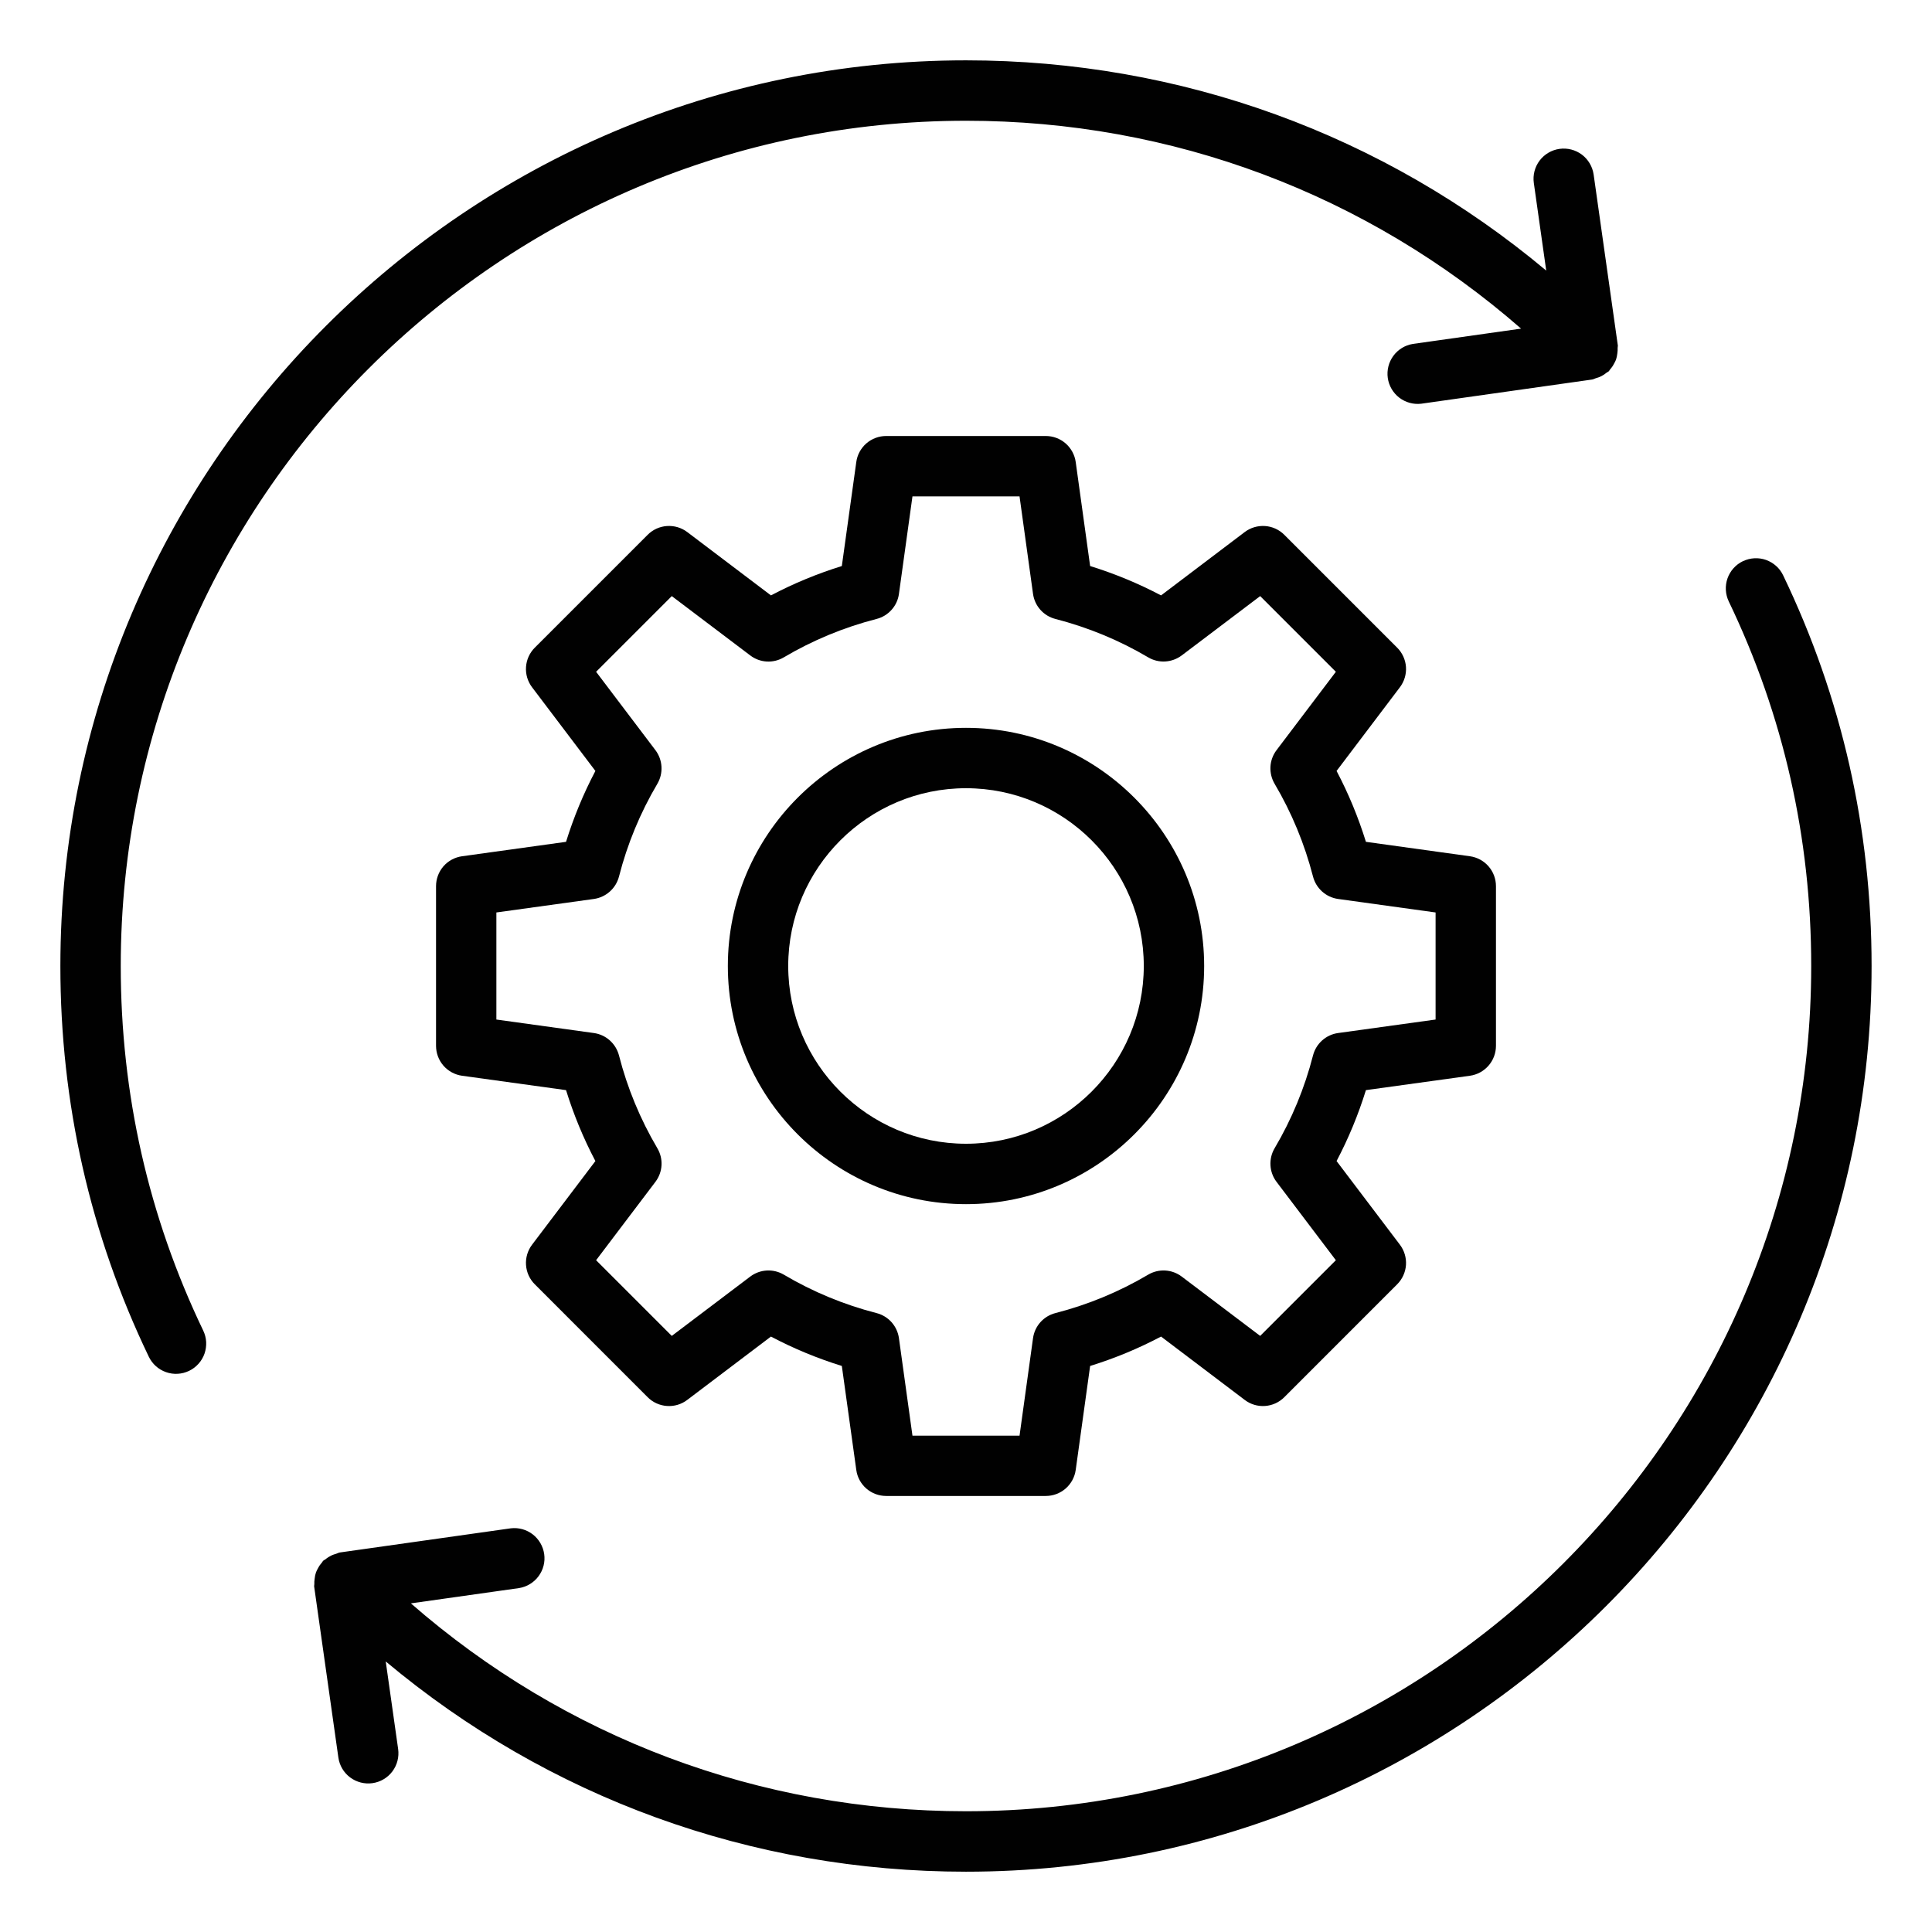
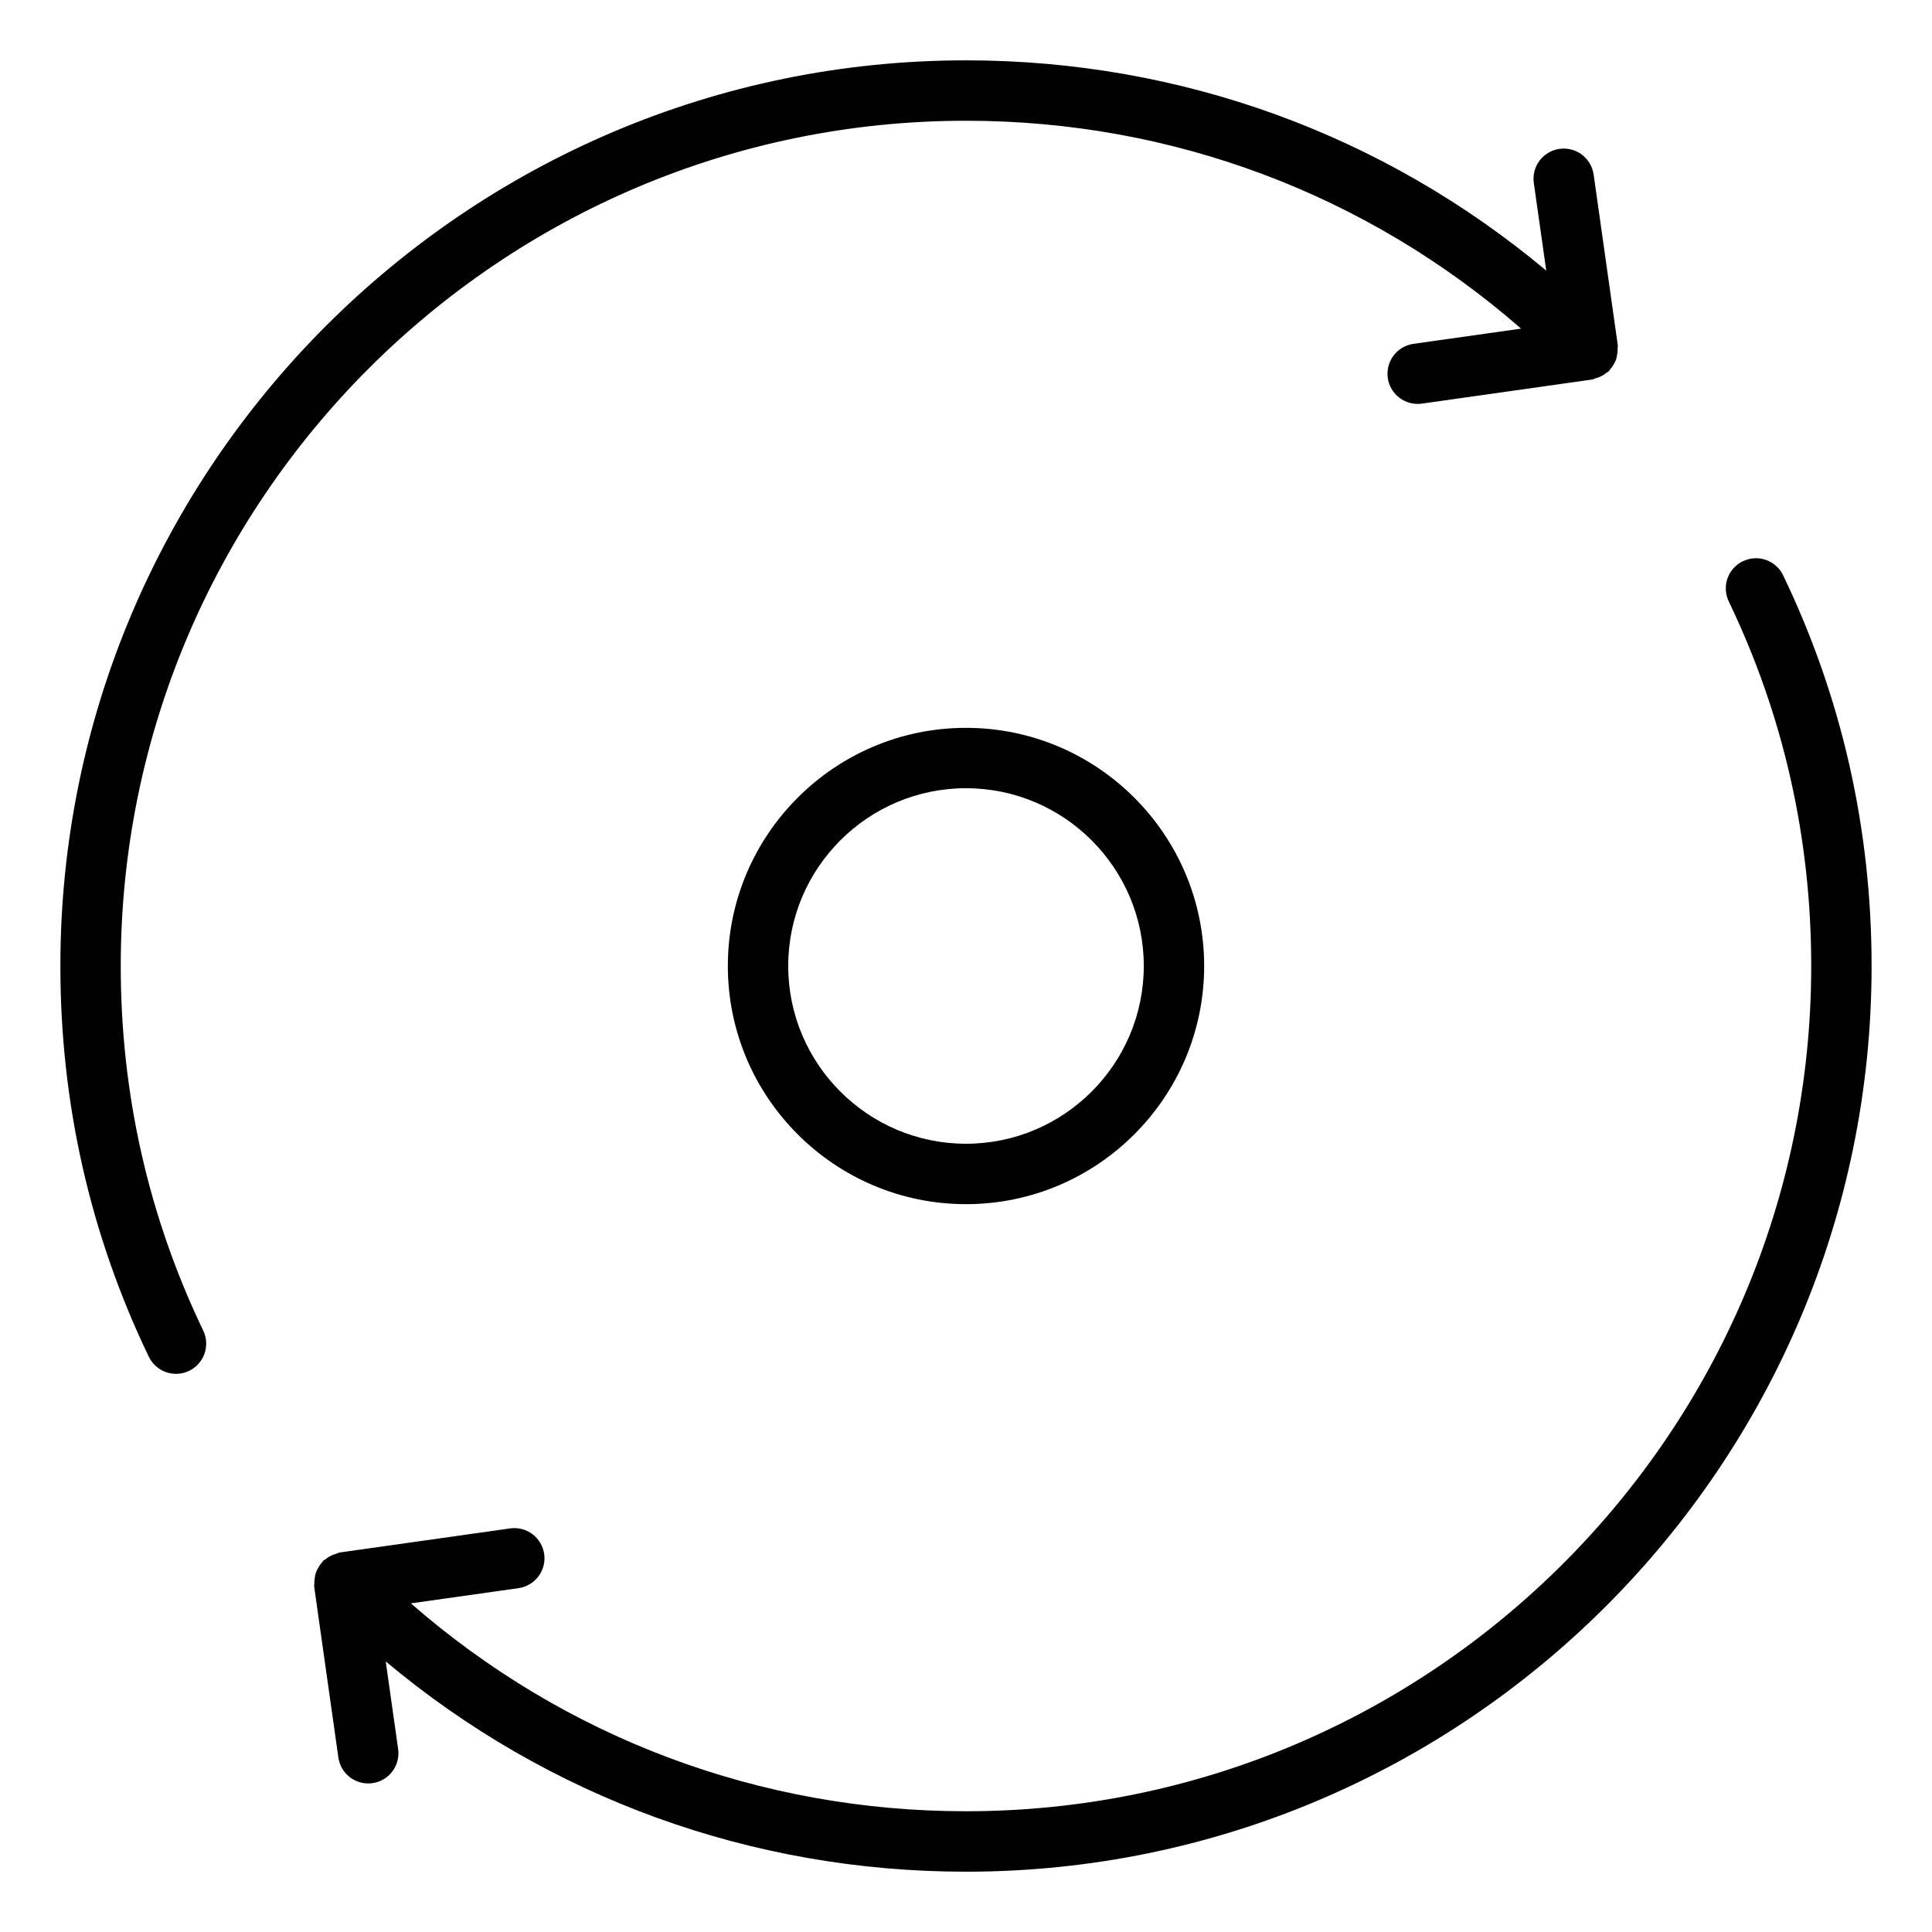
<svg xmlns="http://www.w3.org/2000/svg" width="52" height="52" viewBox="0 0 52 52" fill="none">
  <path d="M3.25 26C3.25 13.456 13.456 3.25 26 3.25C31.553 3.25 36.797 5.229 40.94 8.845L38.027 9.257C37.817 9.291 37.629 9.406 37.503 9.577C37.377 9.748 37.323 9.962 37.352 10.172C37.382 10.383 37.493 10.573 37.661 10.703C37.83 10.832 38.042 10.891 38.253 10.866L42.852 10.215C42.888 10.21 42.917 10.19 42.951 10.18C43.058 10.153 43.157 10.102 43.241 10.031C43.261 10.016 43.284 10.009 43.302 9.992C43.315 9.98 43.319 9.963 43.331 9.95C43.374 9.902 43.411 9.849 43.44 9.792C43.461 9.753 43.482 9.718 43.496 9.678C43.513 9.624 43.525 9.568 43.531 9.511C43.537 9.461 43.542 9.414 43.539 9.363C43.538 9.341 43.547 9.319 43.544 9.297L42.893 4.698C42.862 4.485 42.749 4.292 42.577 4.162C42.404 4.033 42.188 3.977 41.974 4.007C41.761 4.037 41.568 4.151 41.438 4.323C41.309 4.495 41.253 4.712 41.283 4.925L41.617 7.283C37.243 3.621 31.777 1.624 26 1.624C12.56 1.625 1.625 12.56 1.625 26C1.625 29.691 2.425 33.229 4.005 36.516C4.051 36.612 4.116 36.699 4.195 36.77C4.275 36.841 4.367 36.896 4.468 36.931C4.569 36.967 4.675 36.982 4.782 36.976C4.889 36.97 4.993 36.943 5.089 36.897C5.185 36.851 5.271 36.786 5.343 36.706C5.414 36.627 5.469 36.534 5.504 36.434C5.539 36.333 5.554 36.226 5.549 36.12C5.543 36.013 5.516 35.909 5.47 35.813C3.998 32.747 3.25 29.446 3.25 26ZM46.911 15.104C46.717 15.197 46.568 15.363 46.496 15.567C46.425 15.77 46.437 15.993 46.53 16.188C48.002 19.253 48.749 22.554 48.749 26C48.749 38.544 38.543 48.75 25.999 48.75C20.447 48.75 15.203 46.772 11.059 43.155L13.973 42.743C14.182 42.709 14.37 42.594 14.496 42.423C14.623 42.252 14.677 42.038 14.647 41.828C14.617 41.617 14.506 41.427 14.338 41.297C14.169 41.168 13.957 41.109 13.746 41.135L9.147 41.785C9.111 41.79 9.081 41.811 9.046 41.821C9.003 41.832 8.961 41.847 8.921 41.865C8.863 41.893 8.808 41.928 8.758 41.97C8.738 41.985 8.716 41.991 8.697 42.009C8.684 42.021 8.68 42.038 8.668 42.051C8.625 42.099 8.588 42.152 8.559 42.209C8.539 42.248 8.517 42.283 8.504 42.323C8.486 42.377 8.474 42.433 8.469 42.49C8.462 42.54 8.457 42.587 8.46 42.638C8.461 42.66 8.452 42.681 8.456 42.704L9.107 47.303C9.137 47.517 9.25 47.709 9.423 47.839C9.595 47.968 9.812 48.024 10.025 47.994C10.239 47.964 10.431 47.85 10.561 47.678C10.69 47.506 10.746 47.289 10.716 47.075L10.382 44.718C14.756 48.38 20.222 50.377 25.999 50.377C39.44 50.377 50.374 39.442 50.374 26.002C50.374 22.311 49.574 18.773 47.994 15.486C47.948 15.389 47.884 15.303 47.804 15.232C47.725 15.161 47.632 15.106 47.531 15.07C47.431 15.035 47.324 15.02 47.218 15.026C47.111 15.032 47.007 15.059 46.91 15.105L46.911 15.104Z" fill="#010101" />
-   <path d="M39.562 28.954C39.757 28.927 39.935 28.83 40.064 28.682C40.193 28.534 40.264 28.345 40.264 28.148V23.851C40.264 23.655 40.193 23.465 40.064 23.317C39.935 23.169 39.757 23.073 39.562 23.046L36.764 22.658C36.559 21.998 36.295 21.358 35.974 20.75L37.679 18.497C37.797 18.341 37.855 18.147 37.842 17.951C37.828 17.755 37.744 17.571 37.605 17.432L34.567 14.394C34.428 14.255 34.244 14.171 34.048 14.158C33.852 14.145 33.658 14.202 33.502 14.32L31.25 16.025C30.64 15.704 30.002 15.44 29.341 15.235L28.953 12.436C28.926 12.242 28.829 12.064 28.682 11.935C28.534 11.806 28.344 11.735 28.148 11.735H23.851C23.655 11.735 23.465 11.806 23.317 11.935C23.17 12.064 23.073 12.242 23.047 12.436L22.658 15.235C21.998 15.44 21.359 15.704 20.75 16.025L18.497 14.32C18.341 14.202 18.147 14.145 17.951 14.158C17.755 14.171 17.571 14.255 17.432 14.394L14.394 17.432C14.255 17.571 14.171 17.755 14.158 17.951C14.144 18.147 14.202 18.341 14.32 18.497L16.025 20.75C15.704 21.359 15.44 21.998 15.235 22.658L12.437 23.046C12.243 23.073 12.064 23.169 11.935 23.317C11.807 23.465 11.736 23.655 11.736 23.851V28.148C11.736 28.345 11.807 28.534 11.935 28.682C12.064 28.83 12.243 28.927 12.437 28.954L15.235 29.341C15.44 30.002 15.704 30.641 16.025 31.25L14.32 33.502C14.202 33.658 14.144 33.853 14.158 34.048C14.171 34.244 14.255 34.428 14.394 34.567L17.432 37.606C17.571 37.745 17.755 37.829 17.951 37.842C18.147 37.856 18.341 37.798 18.497 37.679L20.75 35.974C21.359 36.296 21.998 36.56 22.658 36.765L23.047 39.563C23.073 39.758 23.17 39.935 23.317 40.064C23.465 40.193 23.655 40.264 23.851 40.264H28.148C28.344 40.264 28.534 40.193 28.682 40.064C28.829 39.935 28.926 39.758 28.953 39.563L29.341 36.765C30 36.561 30.639 36.296 31.25 35.974L33.502 37.679C33.658 37.798 33.852 37.856 34.048 37.842C34.244 37.829 34.428 37.745 34.567 37.606L37.605 34.567C37.744 34.428 37.828 34.244 37.842 34.048C37.855 33.853 37.797 33.658 37.679 33.502L35.974 31.25C36.295 30.64 36.559 30.002 36.764 29.341L39.562 28.954ZM35.34 28.407C35.115 29.284 34.768 30.124 34.307 30.904C34.139 31.188 34.159 31.545 34.357 31.808L35.955 33.919L33.918 35.956L31.806 34.359C31.678 34.262 31.523 34.205 31.362 34.196C31.201 34.187 31.041 34.226 30.903 34.308C30.125 34.768 29.285 35.116 28.406 35.342C28.25 35.382 28.109 35.468 28.002 35.588C27.895 35.708 27.826 35.858 27.804 36.017L27.441 38.641H24.559L24.195 36.017C24.173 35.858 24.104 35.709 23.997 35.588C23.89 35.468 23.749 35.382 23.593 35.342C22.716 35.117 21.876 34.769 21.097 34.308C20.958 34.226 20.798 34.187 20.637 34.196C20.476 34.205 20.322 34.262 20.193 34.359L18.081 35.956L16.044 33.919L17.642 31.808C17.739 31.679 17.796 31.524 17.805 31.363C17.814 31.202 17.774 31.042 17.692 30.904C17.232 30.124 16.884 29.284 16.66 28.407C16.619 28.251 16.533 28.11 16.413 28.003C16.293 27.895 16.143 27.826 15.983 27.804L13.36 27.441V24.559L15.983 24.196C16.31 24.15 16.577 23.912 16.66 23.593C16.884 22.716 17.232 21.876 17.692 21.097C17.774 20.958 17.813 20.798 17.804 20.637C17.795 20.476 17.739 20.321 17.642 20.192L16.044 18.081L18.081 16.044L20.193 17.641C20.322 17.739 20.476 17.796 20.637 17.805C20.798 17.814 20.958 17.775 21.097 17.692C21.876 17.232 22.716 16.884 23.593 16.659C23.75 16.619 23.89 16.533 23.997 16.413C24.105 16.293 24.174 16.143 24.195 15.984L24.559 13.36H27.441L27.804 15.984C27.826 16.143 27.895 16.293 28.002 16.413C28.109 16.533 28.25 16.619 28.406 16.659C29.286 16.886 30.126 17.233 30.903 17.692C31.185 17.86 31.542 17.839 31.806 17.641L33.918 16.044L35.955 18.081L34.357 20.192C34.26 20.321 34.203 20.476 34.194 20.637C34.186 20.798 34.225 20.958 34.307 21.097C34.765 21.872 35.113 22.712 35.34 23.593C35.423 23.912 35.689 24.15 36.016 24.196L38.639 24.559V27.441L36.016 27.804C35.689 27.849 35.423 28.087 35.34 28.407Z" fill="#010101" />
  <path d="M26 19.59C22.466 19.59 19.59 22.466 19.59 26C19.59 29.535 22.466 32.41 26 32.41C29.534 32.41 32.41 29.535 32.41 26C32.41 22.466 29.534 19.59 26 19.59ZM26 30.784C23.362 30.784 21.215 28.637 21.215 25.999C21.215 23.361 23.362 21.215 26 21.215C28.638 21.215 30.785 23.361 30.785 25.999C30.785 28.637 28.638 30.784 26 30.784Z" fill="#010101" />
</svg>